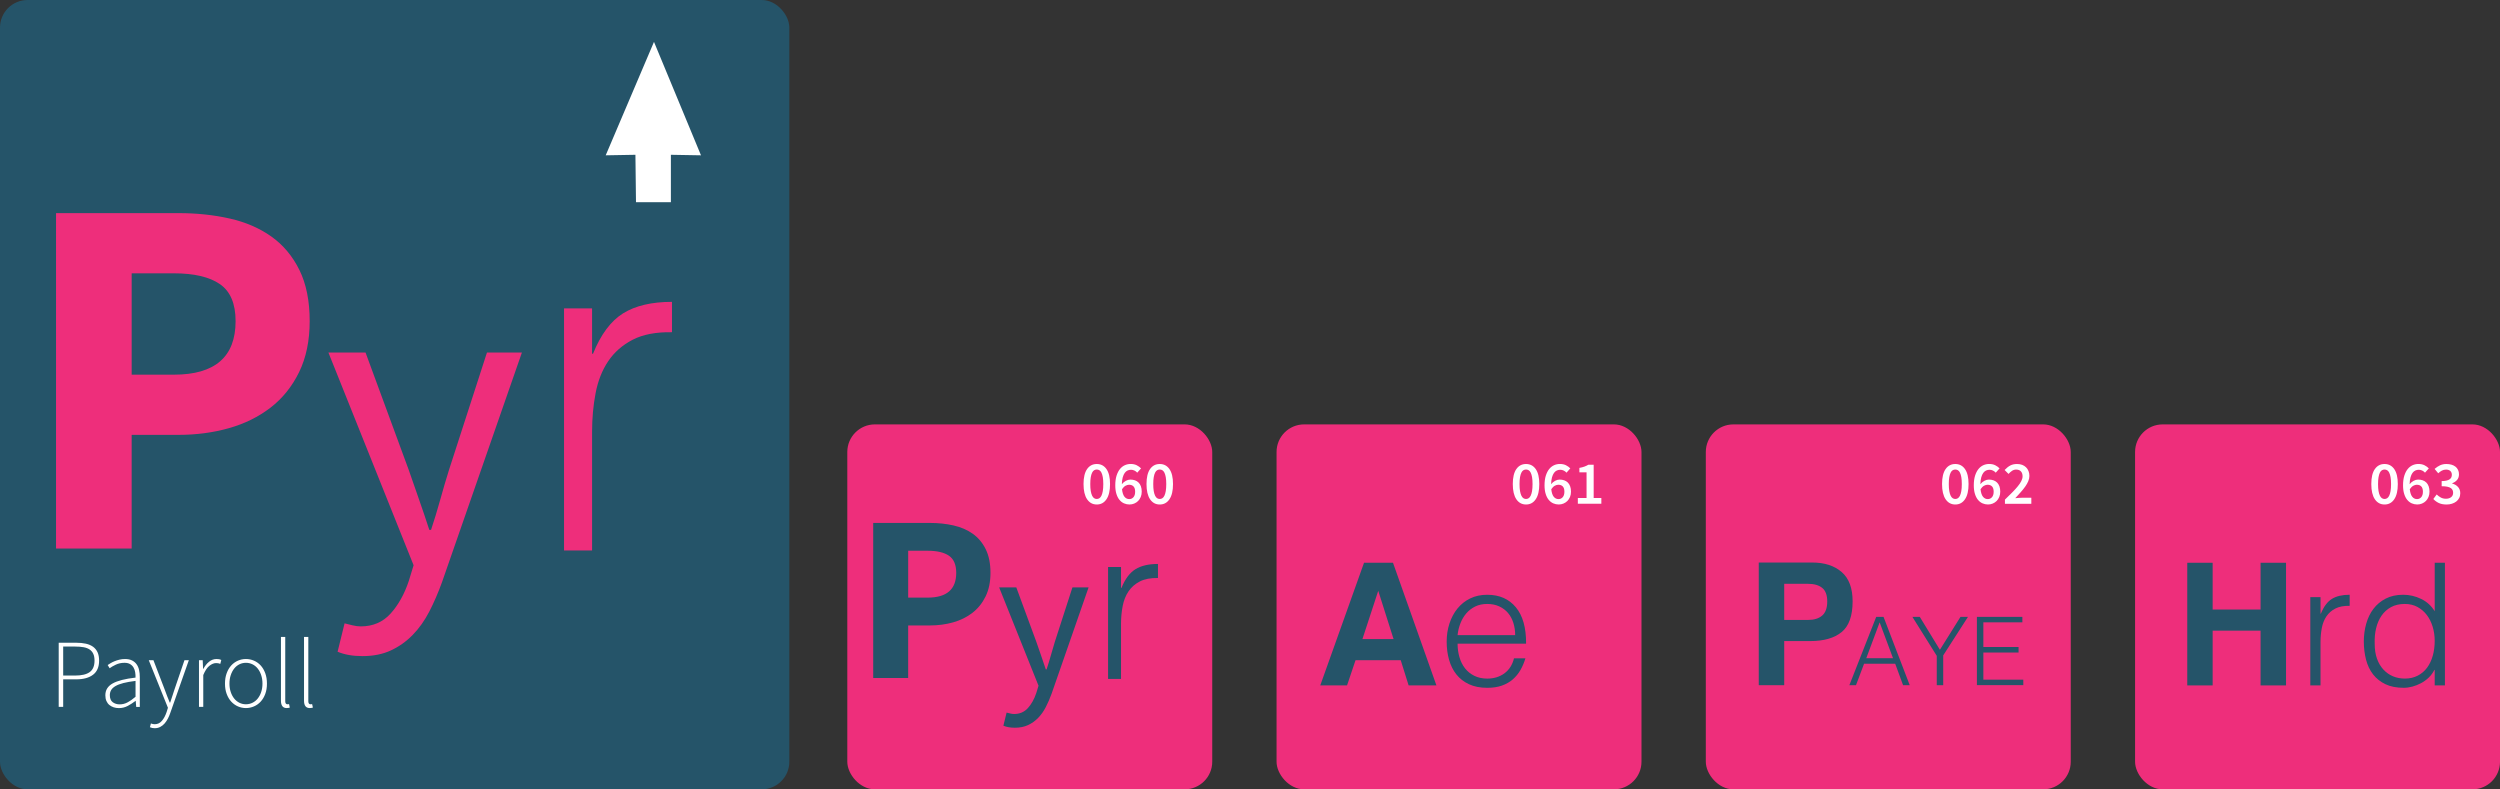
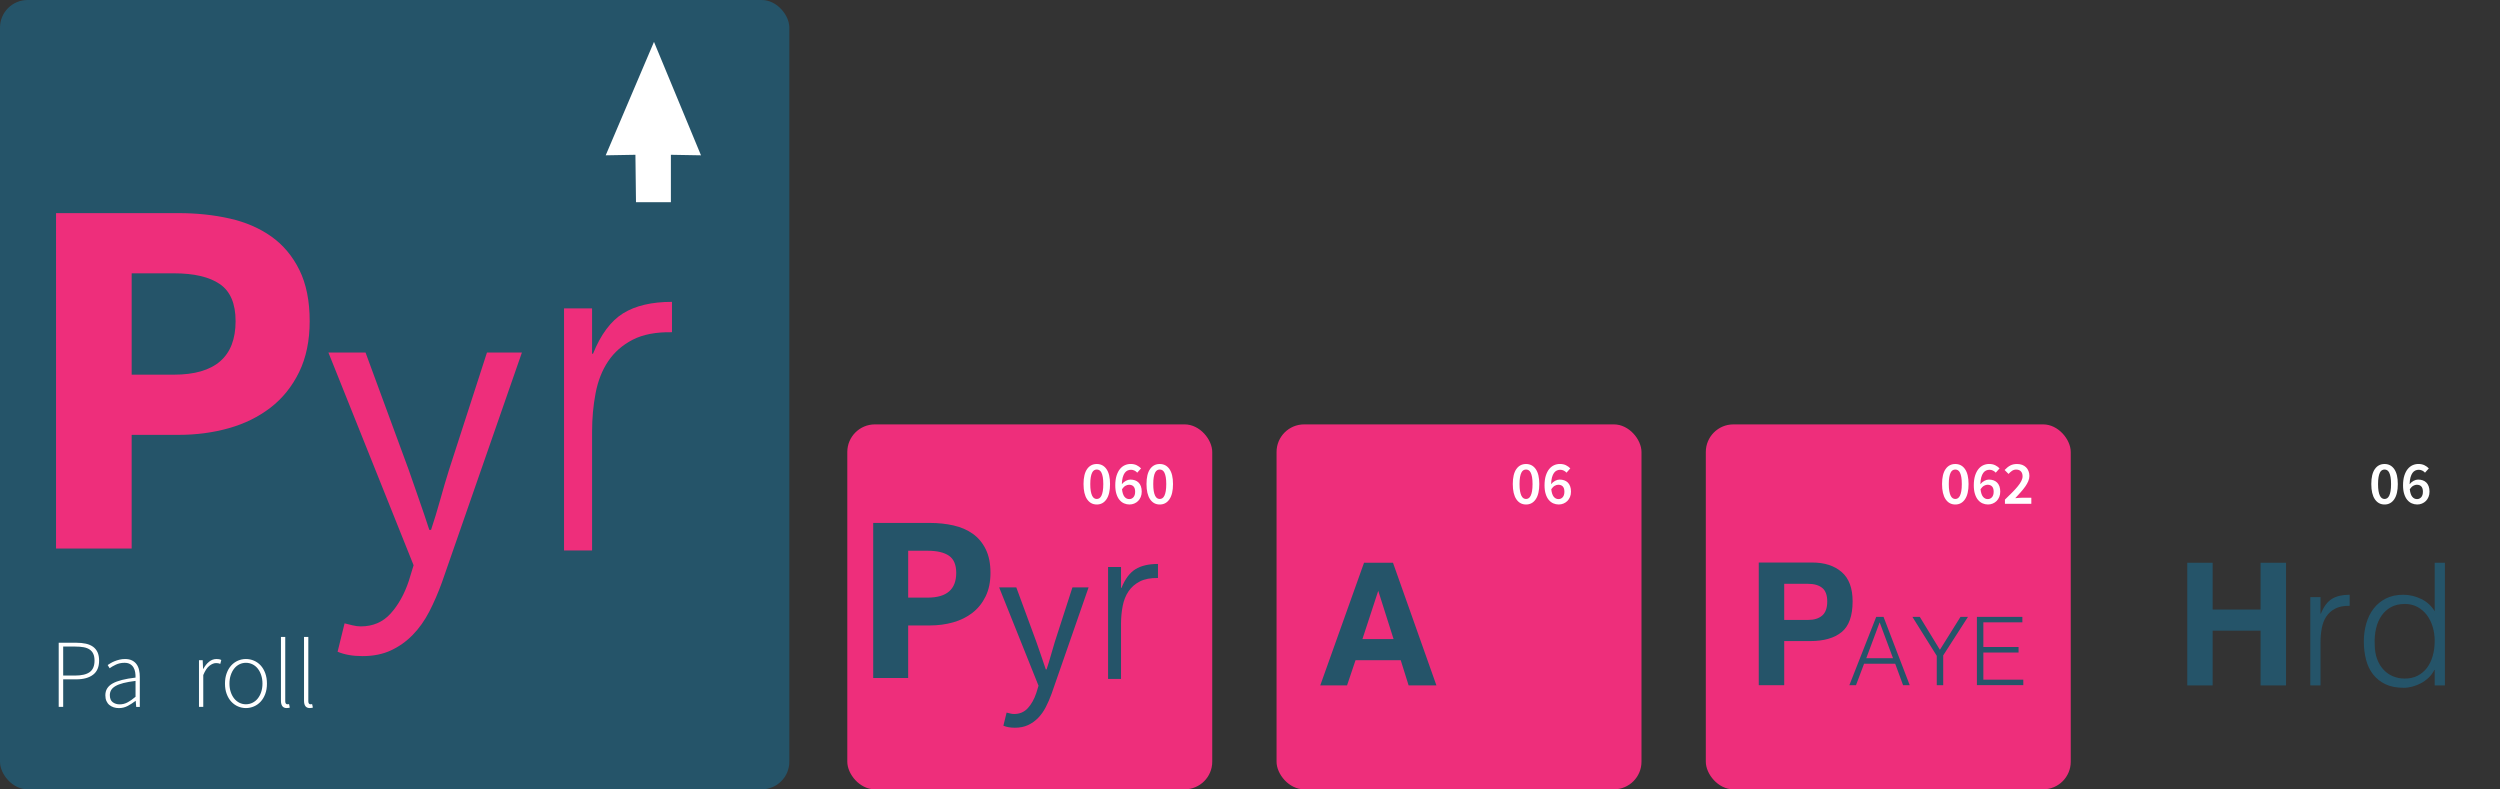
<svg xmlns="http://www.w3.org/2000/svg" id="Layer_2" viewBox="0 0 256.779 81.073">
  <rect x="0" y="0" width="256.779" height="81.073" fill="#333333" stroke="none" />
  <defs>
    <style>.cls-1{fill:#255469;}.cls-1,.cls-2,.cls-3{stroke-width:0px;}.cls-2{fill:#fff;}.cls-3{fill:#ee2e7b;}</style>
  </defs>
  <g id="Layer_1-2">
    <rect class="cls-1" width="81.073" height="81.073" rx="2.835" ry="2.835" />
    <path class="cls-2" d="m67.172,4.302l-4.959,11.651,3.052-.054.058,4.87h3.585v-4.87l3.091.054-4.827-11.651Z" />
    <path class="cls-2" d="m6.03,66.017h1.8c.367,0,.695.032.985.096s.536.168.74.314c.203.146.357.337.465.57.106.233.16.52.16.859,0,.647-.207,1.129-.62,1.445-.414.316-.99.475-1.73.475h-1.34v2.83h-.46v-6.59Zm1.69,3.37c.673,0,1.173-.12,1.5-.36.326-.239.489-.63.489-1.17,0-.279-.041-.511-.125-.694-.083-.184-.206-.332-.37-.445-.163-.113-.369-.193-.619-.24-.25-.046-.542-.069-.875-.069h-1.23v2.979h1.23Z" />
    <path class="cls-2" d="m10.821,71.407c0-.526.25-.93.75-1.21.499-.279,1.282-.479,2.35-.6.006-.18-.005-.361-.035-.545s-.087-.347-.17-.49c-.084-.144-.2-.26-.351-.35-.149-.09-.341-.135-.574-.135-.327,0-.624.063-.891.189-.267.127-.479.25-.64.37l-.2-.33c.087-.06.191-.127.315-.2.123-.073.26-.14.41-.199.149-.061.314-.112.494-.155.181-.044.367-.065.561-.065.286,0,.526.049.72.146s.351.229.47.395c.12.167.205.362.255.585.051.224.075.465.075.726v3.069h-.37l-.05-.62h-.02c-.247.193-.512.365-.795.515-.284.15-.585.226-.905.226-.193,0-.373-.026-.54-.08s-.314-.134-.445-.24c-.13-.106-.231-.243-.305-.41-.073-.166-.109-.363-.109-.59Zm.46-.02c0,.347.1.593.3.74.2.146.437.22.71.22.279,0,.546-.066.8-.2.253-.133.53-.326.83-.58v-1.63c-.494.061-.908.134-1.245.22-.337.087-.608.19-.815.311-.206.12-.354.257-.444.41s-.135.323-.135.51Z" />
-     <path class="cls-2" d="m15.679,74.362c.067.017.137.025.21.025.301,0,.551-.12.75-.36.2-.24.36-.543.48-.91l.13-.42-1.97-4.89h.479l1.16,3.02c.073.2.155.42.245.66s.182.467.275.68h.04c.073-.213.147-.439.225-.68.076-.24.148-.46.215-.66l1.03-3.02h.449l-1.899,5.399c-.066.2-.148.396-.245.585-.097.19-.21.36-.34.511-.13.149-.28.27-.45.359s-.361.135-.575.135c-.18,0-.343-.033-.489-.1l.1-.39c.054.02.113.038.18.055Z" />
    <path class="cls-2" d="m20.439,67.807h.38l.04.89h.03c.16-.3.354-.543.585-.729.229-.187.488-.28.774-.28.094,0,.177.007.25.021.073.013.15.04.23.08l-.101.399c-.079-.033-.149-.055-.21-.064-.06-.011-.137-.016-.229-.016-.214,0-.438.092-.675.275-.237.184-.448.502-.635.955v3.27h-.44v-4.8Z" />
    <path class="cls-2" d="m23.108,70.217c0-.4.059-.759.176-1.075.116-.316.272-.581.47-.795.196-.213.425-.377.685-.49s.533-.17.82-.17.562.057.825.17c.263.113.493.277.689.49.196.214.354.479.47.795.117.316.176.675.176,1.075s-.059.755-.176,1.064c-.116.311-.273.572-.47.785-.196.214-.427.377-.689.49-.264.113-.539.17-.825.17s-.561-.057-.82-.17-.488-.276-.685-.49c-.197-.213-.354-.475-.47-.785-.117-.31-.176-.665-.176-1.064Zm.46,0c0,.313.044.6.131.859.086.261.204.483.354.67.15.188.328.332.535.436.206.104.43.155.67.155s.465-.052.675-.155.39-.248.54-.436c.15-.187.269-.409.354-.67.087-.26.131-.546.131-.859,0-.32-.044-.61-.131-.87-.086-.26-.204-.485-.354-.675-.15-.19-.33-.337-.54-.44-.21-.103-.435-.154-.675-.154s-.464.052-.67.154c-.207.104-.385.25-.535.44-.15.189-.269.415-.354.675-.087.26-.131.55-.131.87Z" />
    <path class="cls-2" d="m28.858,65.418h.44v6.609c0,.106.02.186.06.235s.09.075.15.075h.064c.023,0,.062-.007.115-.021l.08.36c-.047.013-.094.024-.141.035-.046.01-.106.015-.18.015-.394,0-.59-.253-.59-.76v-6.55Z" />
    <path class="cls-2" d="m31.228,65.418h.44v6.609c0,.106.02.186.06.235s.09.075.15.075h.064c.023,0,.062-.007.115-.021l.08.36c-.047.013-.094.024-.141.035-.046.01-.106.015-.18.015-.394,0-.59-.253-.59-.76v-6.55Z" />
    <path class="cls-3" d="m5.756,21.89h12.577c1.867,0,3.62.185,5.258.555,1.638.37,3.065.987,4.28,1.849,1.215.864,2.175,2.008,2.88,3.435.704,1.426,1.057,3.18,1.057,5.257,0,2.009-.362,3.752-1.084,5.232s-1.7,2.696-2.932,3.647c-1.234.951-2.661,1.656-4.28,2.113-1.621.459-3.347.688-5.179.688h-4.809v11.678h-7.768V21.89Zm12.101,16.593c4.228,0,6.341-1.832,6.341-5.496,0-1.796-.537-3.064-1.611-3.804-1.076-.74-2.651-1.11-4.73-1.11h-4.333v10.41h4.333Z" />
    <path class="cls-3" d="m36.2,64.226c.298.074.583.112.852.112,1.256,0,2.28-.442,3.073-1.324s1.413-1.996,1.862-3.341l.494-1.615-8.749-21.848h3.813l4.441,12.068c.328.957.68,1.967,1.054,3.027.374,1.063.725,2.103,1.054,3.119h.18c.328-.987.642-2.02.942-3.096.298-1.076.598-2.093.897-3.05l3.903-12.068h3.589l-8.21,23.598c-.389,1.076-.823,2.078-1.301,3.006-.479.926-1.047,1.727-1.704,2.399-.658.673-1.406,1.205-2.243,1.593-.838.389-1.81.584-2.916.584-.509,0-.972-.038-1.39-.113-.42-.074-.808-.187-1.167-.335l.718-2.917c.239.059.508.127.808.202Z" />
    <path class="cls-3" d="m60.813,56.542h-2.88v-24.865h2.88v4.656h.096c.8-1.984,1.832-3.367,3.096-4.153,1.264-.783,2.936-1.176,5.016-1.176v3.12c-1.632-.031-2.976.225-4.032.768-1.056.546-1.896,1.281-2.52,2.209-.624.929-1.056,2.024-1.296,3.288-.24,1.265-.36,2.585-.36,3.961v12.193Z" />
    <rect class="cls-3" x="87.028" y="43.59" width="37.483" height="37.483" rx="2.835" ry="2.835" />
    <path class="cls-1" d="m89.689,53.711h5.815c.863,0,1.674.086,2.431.257.757.171,1.417.456,1.979.855.562.399,1.006.928,1.331,1.588.326.659.489,1.47.489,2.43,0,.929-.167,1.735-.501,2.419s-.786,1.246-1.356,1.686c-.57.44-1.23.765-1.979.977-.749.212-1.548.318-2.394.318h-2.223v5.399h-3.592v-15.929Zm5.595,7.671c1.955,0,2.932-.847,2.932-2.541,0-.83-.248-1.417-.745-1.759-.497-.342-1.226-.513-2.187-.513h-2.003v4.813h2.003Z" />
    <path class="cls-1" d="m103.764,73.284c.138.034.27.052.394.052.581,0,1.054-.204,1.421-.612s.653-.923.861-1.545l.228-.747-4.045-10.101h1.763l2.053,5.58c.152.443.314.909.487,1.4.173.491.335.972.488,1.442h.083c.152-.456.297-.934.436-1.431.138-.498.276-.967.415-1.41l1.804-5.58h1.659l-3.796,10.91c-.18.498-.381.961-.602,1.39-.221.428-.484.798-.788,1.109-.304.311-.65.557-1.037.736-.387.18-.837.27-1.348.27-.235,0-.449-.017-.643-.052-.194-.034-.373-.087-.539-.155l.332-1.348c.111.027.235.059.373.093Z" />
    <path class="cls-1" d="m115.143,69.731h-1.331v-11.496h1.331v2.153h.044c.37-.917.847-1.557,1.431-1.92.585-.362,1.357-.544,2.319-.544v1.443c-.754-.014-1.376.104-1.864.355-.488.252-.877.592-1.165,1.021-.289.43-.488.936-.599,1.52-.111.585-.167,1.195-.167,1.831v5.637Z" />
    <path class="cls-2" d="m112.652,51.818c-.42,0-.752-.18-.996-.539-.243-.359-.365-.88-.365-1.56s.122-1.194.365-1.541c.244-.347.576-.52.996-.52s.753.174.996.523c.244.349.366.861.366,1.538,0,.681-.122,1.201-.366,1.56-.243.359-.576.539-.996.539Zm0-.567c.097,0,.186-.026.268-.079.082-.052.152-.139.211-.261.059-.122.105-.28.139-.473.033-.193.05-.433.05-.719,0-.281-.017-.518-.05-.709-.034-.191-.08-.346-.139-.463-.059-.118-.129-.201-.211-.249s-.171-.072-.268-.072c-.096,0-.186.024-.268.072s-.153.131-.211.249c-.059.117-.105.272-.139.463s-.05.428-.05.709c0,.286.016.525.05.719s.08.351.139.473c.058.122.129.209.211.261.082.053.171.079.268.079Z" />
    <path class="cls-2" d="m116.807,48.552c-.072-.088-.165-.16-.28-.217-.116-.057-.235-.085-.356-.085-.126,0-.245.025-.356.075-.111.051-.209.134-.293.249-.084.116-.152.268-.205.457-.052.189-.083.422-.091.7.117-.147.255-.262.413-.347.157-.084.31-.126.457-.126.172,0,.331.025.476.075s.269.127.372.23.183.232.24.388c.056.156.085.338.085.548,0,.202-.034.384-.101.545-.067.162-.158.299-.271.413-.113.113-.247.201-.4.265s-.316.095-.489.095c-.197,0-.384-.039-.561-.117-.176-.078-.331-.196-.463-.356-.133-.159-.238-.363-.315-.612-.078-.248-.117-.54-.117-.876,0-.391.044-.725.132-1.003.089-.277.205-.504.35-.681.145-.176.312-.307.501-.391s.387-.126.593-.126c.243,0,.453.044.627.132s.322.195.444.321l-.391.441Zm-.814,2.711c.168,0,.31-.065.426-.195.115-.13.173-.319.173-.567,0-.239-.055-.418-.164-.536s-.265-.176-.466-.176c-.113,0-.233.034-.359.104-.126.07-.246.189-.359.356.038.357.123.616.255.776.132.16.297.239.495.239Z" />
    <path class="cls-2" d="m119.12,51.818c-.42,0-.752-.18-.996-.539-.243-.359-.365-.88-.365-1.56s.122-1.194.365-1.541c.244-.347.576-.52.996-.52s.753.174.996.523c.244.349.366.861.366,1.538,0,.681-.122,1.201-.366,1.56-.243.359-.576.539-.996.539Zm0-.567c.097,0,.186-.026.268-.079.082-.052.152-.139.211-.261s.105-.28.139-.473c.033-.193.05-.433.05-.719,0-.281-.017-.518-.05-.709-.034-.191-.08-.346-.139-.463-.059-.118-.129-.201-.211-.249s-.171-.072-.268-.072c-.096,0-.186.024-.268.072s-.153.131-.211.249c-.059.117-.105.272-.139.463s-.05.428-.05.709c0,.286.016.525.05.719s.08.351.139.473c.058.122.129.209.211.261.082.053.171.079.268.079Z" />
    <rect class="cls-3" x="131.117" y="43.59" width="37.483" height="37.483" rx="2.835" ry="2.835" />
    <path class="cls-2" d="m156.742,51.818c-.42,0-.752-.18-.996-.539-.243-.359-.365-.88-.365-1.56s.122-1.194.365-1.541c.244-.347.576-.52.996-.52s.753.174.996.523c.244.349.366.861.366,1.538,0,.681-.122,1.201-.366,1.56-.243.359-.576.539-.996.539Zm0-.567c.097,0,.186-.026.268-.079.082-.052.152-.139.211-.261s.105-.28.139-.473c.033-.193.05-.433.05-.719,0-.281-.017-.518-.05-.709-.034-.191-.08-.346-.139-.463-.059-.118-.129-.201-.211-.249s-.171-.072-.268-.072c-.096,0-.186.024-.268.072s-.153.131-.211.249c-.059.117-.105.272-.139.463s-.05.428-.05.709c0,.286.016.525.05.719s.08.351.139.473c.058.122.129.209.211.261.082.053.171.079.268.079Z" />
    <path class="cls-2" d="m160.897,48.552c-.072-.088-.165-.16-.28-.217-.116-.057-.235-.085-.356-.085-.126,0-.245.025-.356.075-.111.051-.209.134-.293.249-.084.116-.152.268-.205.457-.052.189-.083.422-.091.7.117-.147.255-.262.413-.347.157-.084.31-.126.457-.126.172,0,.331.025.476.075s.269.127.372.23c.103.103.183.232.24.388.056.156.085.338.085.548,0,.202-.034.384-.101.545-.067.162-.158.299-.271.413-.113.113-.247.201-.4.265s-.316.095-.489.095c-.197,0-.384-.039-.561-.117-.176-.078-.331-.196-.463-.356-.133-.159-.238-.363-.315-.612-.078-.248-.117-.54-.117-.876,0-.391.044-.725.132-1.003.089-.277.205-.504.35-.681.145-.176.312-.307.501-.391s.387-.126.593-.126c.243,0,.453.044.627.132s.322.195.444.321l-.391.441Zm-.814,2.711c.168,0,.31-.065.426-.195.115-.13.173-.319.173-.567,0-.239-.055-.418-.164-.536s-.265-.176-.466-.176c-.113,0-.233.034-.359.104-.126.07-.246.189-.359.356.038.357.123.616.255.776.132.16.297.239.495.239Z" />
-     <path class="cls-2" d="m162.063,51.149h.895v-2.635h-.737v-.454c.201-.038.375-.083.52-.136.145-.052.28-.116.406-.192h.542v3.417h.788v.593h-2.414v-.593Z" />
    <path class="cls-1" d="m143.87,67.81h-4.641l-.872,2.59h-2.752l4.496-12.598h2.975l4.461,12.598h-2.855l-.812-2.59Zm-.735-2.171l-1.573-4.957-1.624,4.957h3.197Z" />
-     <path class="cls-1" d="m149.71,66.112c0,.49.064.954.193,1.392.128.437.318.817.568,1.137.251.321.569.578.954.77.385.192.829.289,1.331.289.688,0,1.277-.181,1.768-.542.49-.362.817-.876.98-1.54h1.173c-.129.432-.298.831-.508,1.199-.21.368-.473.688-.787.963-.315.274-.689.487-1.121.639-.432.152-.933.228-1.505.228-.724,0-1.348-.123-1.873-.368-.525-.245-.957-.58-1.295-1.006-.339-.426-.589-.928-.753-1.506-.164-.578-.245-1.199-.245-1.864s.096-1.289.289-1.873c.193-.583.466-1.094.823-1.531.356-.438.79-.782,1.304-1.033.513-.251,1.096-.376,1.751-.376,1.248,0,2.229.429,2.94,1.287.712.858,1.062,2.103,1.05,3.737h-7.037Zm5.916-.875c0-.443-.062-.861-.184-1.252-.123-.391-.303-.729-.542-1.015-.239-.286-.54-.514-.902-.683-.362-.169-.776-.254-1.243-.254s-.879.087-1.234.262c-.356.175-.659.409-.91.7-.251.292-.453.63-.604,1.015-.152.385-.251.794-.298,1.226h5.916Z" />
    <rect class="cls-3" x="175.207" y="43.59" width="37.483" height="37.483" rx="2.835" ry="2.835" />
    <path class="cls-2" d="m200.832,51.818c-.42,0-.752-.18-.996-.539-.243-.359-.365-.88-.365-1.56s.122-1.194.365-1.541c.244-.347.576-.52.996-.52s.753.174.996.523c.244.349.366.861.366,1.538,0,.681-.122,1.201-.366,1.56-.243.359-.576.539-.996.539Zm0-.567c.097,0,.186-.026.268-.079.082-.052.152-.139.211-.261s.105-.28.139-.473c.033-.193.05-.433.05-.719,0-.281-.017-.518-.05-.709-.034-.191-.08-.346-.139-.463-.059-.118-.129-.201-.211-.249s-.171-.072-.268-.072c-.096,0-.186.024-.268.072s-.153.131-.211.249c-.059.117-.105.272-.139.463s-.05.428-.05.709c0,.286.016.525.05.719s.08.351.139.473c.058.122.129.209.211.261.082.053.171.079.268.079Z" />
    <path class="cls-2" d="m204.987,48.552c-.072-.088-.165-.16-.28-.217-.116-.057-.235-.085-.356-.085-.126,0-.245.025-.356.075-.111.051-.209.134-.293.249-.084.116-.152.268-.205.457-.052.189-.083.422-.091.7.117-.147.255-.262.413-.347.157-.084.31-.126.457-.126.172,0,.331.025.476.075s.269.127.372.23.183.232.24.388c.056.156.085.338.085.548,0,.202-.034.384-.101.545-.067.162-.158.299-.271.413-.113.113-.247.201-.4.265s-.316.095-.489.095c-.197,0-.384-.039-.561-.117-.176-.078-.331-.196-.463-.356-.133-.159-.238-.363-.315-.612-.078-.248-.117-.54-.117-.876,0-.391.044-.725.132-1.003.089-.277.205-.504.35-.681.145-.176.312-.307.501-.391s.387-.126.593-.126c.243,0,.453.044.627.132s.322.195.444.321l-.391.441Zm-.814,2.711c.168,0,.31-.065.426-.195.115-.13.173-.319.173-.567,0-.239-.055-.418-.164-.536s-.265-.176-.466-.176c-.113,0-.233.034-.359.104-.126.07-.246.189-.359.356.038.357.123.616.255.776.132.16.297.239.495.239Z" />
    <path class="cls-2" d="m205.926,51.32c.277-.269.528-.517.754-.744.225-.227.416-.437.574-.631.158-.193.278-.374.362-.542.084-.168.126-.328.126-.479,0-.214-.056-.383-.17-.507-.113-.124-.277-.186-.492-.186-.156,0-.297.044-.425.132s-.247.193-.356.315l-.403-.403c.185-.197.375-.35.571-.457s.432-.16.709-.16c.193,0,.368.029.523.088s.288.142.397.249.194.236.255.388.091.319.091.504c0,.176-.039.356-.116.539-.078.183-.183.368-.315.555s-.287.379-.463.577-.363.401-.561.612c.105-.008.219-.018.341-.028.121-.011.231-.016.328-.016h.984v.618h-2.711v-.422Z" />
    <path class="cls-1" d="m185.935,65.845h-2.675v4.53h-2.615v-12.598h5.487c1.265,0,2.273.325,3.025.974.753.649,1.128,1.655,1.128,3.017,0,1.487-.376,2.538-1.128,3.154-.752.616-1.826.923-3.222.923Zm1.231-2.624c.342-.302.513-.78.513-1.436s-.172-1.122-.517-1.401c-.344-.279-.827-.419-1.449-.419h-2.453v3.709h2.453c.621,0,1.105-.151,1.453-.453Z" />
    <path class="cls-1" d="m189.952,70.375l2.758-7.018h.75l2.69,7.018h-.682l-.809-2.203h-3.197l-.828,2.203h-.682Zm1.735-2.768h2.749l-1.374-3.684-1.374,3.684Z" />
    <path class="cls-1" d="m199.25,66.74l2.115-3.382h.77l-2.544,3.957v3.06h-.663v-3.012l-2.505-4.006h.76l2.066,3.382Z" />
    <path class="cls-1" d="m203.051,70.375v-7.018h4.669v.565h-4.006v2.534h3.616v.565h-3.616v2.788h4.103v.565h-4.766Z" />
-     <rect class="cls-3" x="219.297" y="43.59" width="37.483" height="37.483" rx="2.835" ry="2.835" />
    <path class="cls-2" d="m244.921,51.818c-.42,0-.752-.18-.996-.539-.243-.359-.365-.88-.365-1.56s.122-1.194.365-1.541c.244-.347.576-.52.996-.52s.753.174.996.523c.244.349.366.861.366,1.538,0,.681-.122,1.201-.366,1.56-.243.359-.576.539-.996.539Zm0-.567c.097,0,.186-.026.268-.079.082-.052.152-.139.211-.261s.105-.28.139-.473c.033-.193.05-.433.05-.719,0-.281-.017-.518-.05-.709-.034-.191-.08-.346-.139-.463-.059-.118-.129-.201-.211-.249s-.171-.072-.268-.072c-.096,0-.186.024-.268.072s-.153.131-.211.249c-.059.117-.105.272-.139.463s-.05.428-.05.709c0,.286.016.525.05.719s.08.351.139.473c.058.122.129.209.211.261.082.053.171.079.268.079Z" />
    <path class="cls-2" d="m249.076,48.552c-.072-.088-.165-.16-.28-.217-.116-.057-.235-.085-.356-.085-.126,0-.245.025-.356.075-.111.051-.209.134-.293.249-.084.116-.152.268-.205.457-.052.189-.083.422-.091.7.117-.147.255-.262.413-.347.157-.084.31-.126.457-.126.172,0,.331.025.476.075.145.05.269.127.372.23s.183.232.24.388c.056.156.085.338.085.548,0,.202-.034.384-.101.545-.067.162-.158.299-.271.413-.113.113-.247.201-.4.265s-.316.095-.489.095c-.197,0-.384-.039-.561-.117-.176-.078-.331-.196-.463-.356-.133-.159-.238-.363-.315-.612-.078-.248-.117-.54-.117-.876,0-.391.044-.725.132-1.003.089-.277.205-.504.35-.681.145-.176.312-.307.501-.391s.387-.126.593-.126c.243,0,.453.044.627.132s.322.195.444.321l-.391.441Zm-.814,2.711c.168,0,.31-.065.426-.195.115-.13.173-.319.173-.567,0-.239-.055-.418-.164-.536s-.265-.176-.466-.176c-.113,0-.233.034-.359.104-.126.07-.246.189-.359.356.038.357.123.616.255.776.132.16.297.239.495.239Z" />
-     <path class="cls-2" d="m250.274,50.784c.121.122.26.226.416.312.155.087.334.13.536.13.218,0,.396-.054.533-.161.136-.107.205-.255.205-.444,0-.105-.018-.199-.056-.283s-.102-.156-.192-.215c-.091-.058-.211-.104-.362-.135-.152-.032-.341-.047-.567-.047v-.53c.197,0,.362-.016.495-.048.132-.031.239-.075.321-.132s.141-.125.177-.205c.035-.079.053-.166.053-.258,0-.168-.052-.299-.157-.394-.105-.095-.25-.142-.435-.142-.16,0-.303.035-.432.104s-.253.16-.375.274l-.372-.448c.173-.152.356-.273.552-.366.195-.092.413-.138.652-.138.193,0,.37.023.53.069.16.046.296.115.41.205.113.09.201.201.265.334.063.132.095.282.095.451,0,.227-.062.416-.186.567-.124.151-.295.269-.514.353v.026c.239.063.438.178.596.347.157.168.236.384.236.649,0,.185-.037.349-.11.492-.074.143-.174.264-.302.362-.129.099-.278.174-.448.227-.17.052-.352.079-.545.079-.328,0-.601-.055-.82-.164-.219-.109-.399-.244-.542-.403l.347-.466Z" />
    <path class="cls-1" d="m232.187,70.4v-5.624h-4.923v5.624h-2.607v-12.598h2.607v4.804h4.923v-4.804h2.615v12.598h-2.615Z" />
    <path class="cls-1" d="m238.345,70.4h-1.05v-9.067h1.05v1.698h.035c.292-.723.668-1.228,1.129-1.514.461-.286,1.07-.429,1.829-.429v1.137c-.595-.011-1.085.082-1.47.28-.385.198-.692.466-.919.805-.228.339-.385.738-.473,1.199-.088.461-.131.943-.131,1.445v4.446Z" />
    <path class="cls-1" d="m250.072,57.797h1.05v12.603h-1.05v-1.593h-.035c-.152.303-.347.568-.586.796s-.502.418-.787.569c-.286.152-.581.268-.884.35-.303.082-.601.123-.892.123-.736,0-1.36-.123-1.873-.368-.514-.245-.937-.58-1.269-1.006s-.575-.931-.726-1.514-.228-1.208-.228-1.873c0-.63.082-1.237.245-1.82s.412-1.094.744-1.532c.332-.438.753-.788,1.26-1.05s1.106-.394,1.794-.394c.642,0,1.257.143,1.847.429.589.286,1.053.709,1.391,1.269v-4.989Zm0,8.035c0-.514-.07-1.001-.21-1.462-.14-.461-.341-.863-.604-1.208-.263-.344-.584-.618-.963-.823-.38-.204-.808-.306-1.287-.306-.549,0-1.022.108-1.418.323-.397.216-.724.511-.98.884-.257.374-.444.808-.56,1.304-.117.496-.164,1.03-.14,1.601,0,.572.078,1.076.236,1.514.157.438.376.808.656,1.111.28.304.607.534.98.692.374.157.782.236,1.226.236.49,0,.928-.099,1.313-.297s.706-.47.963-.814c.256-.344.452-.753.586-1.226.134-.473.201-.983.201-1.531Z" />
  </g>
</svg>